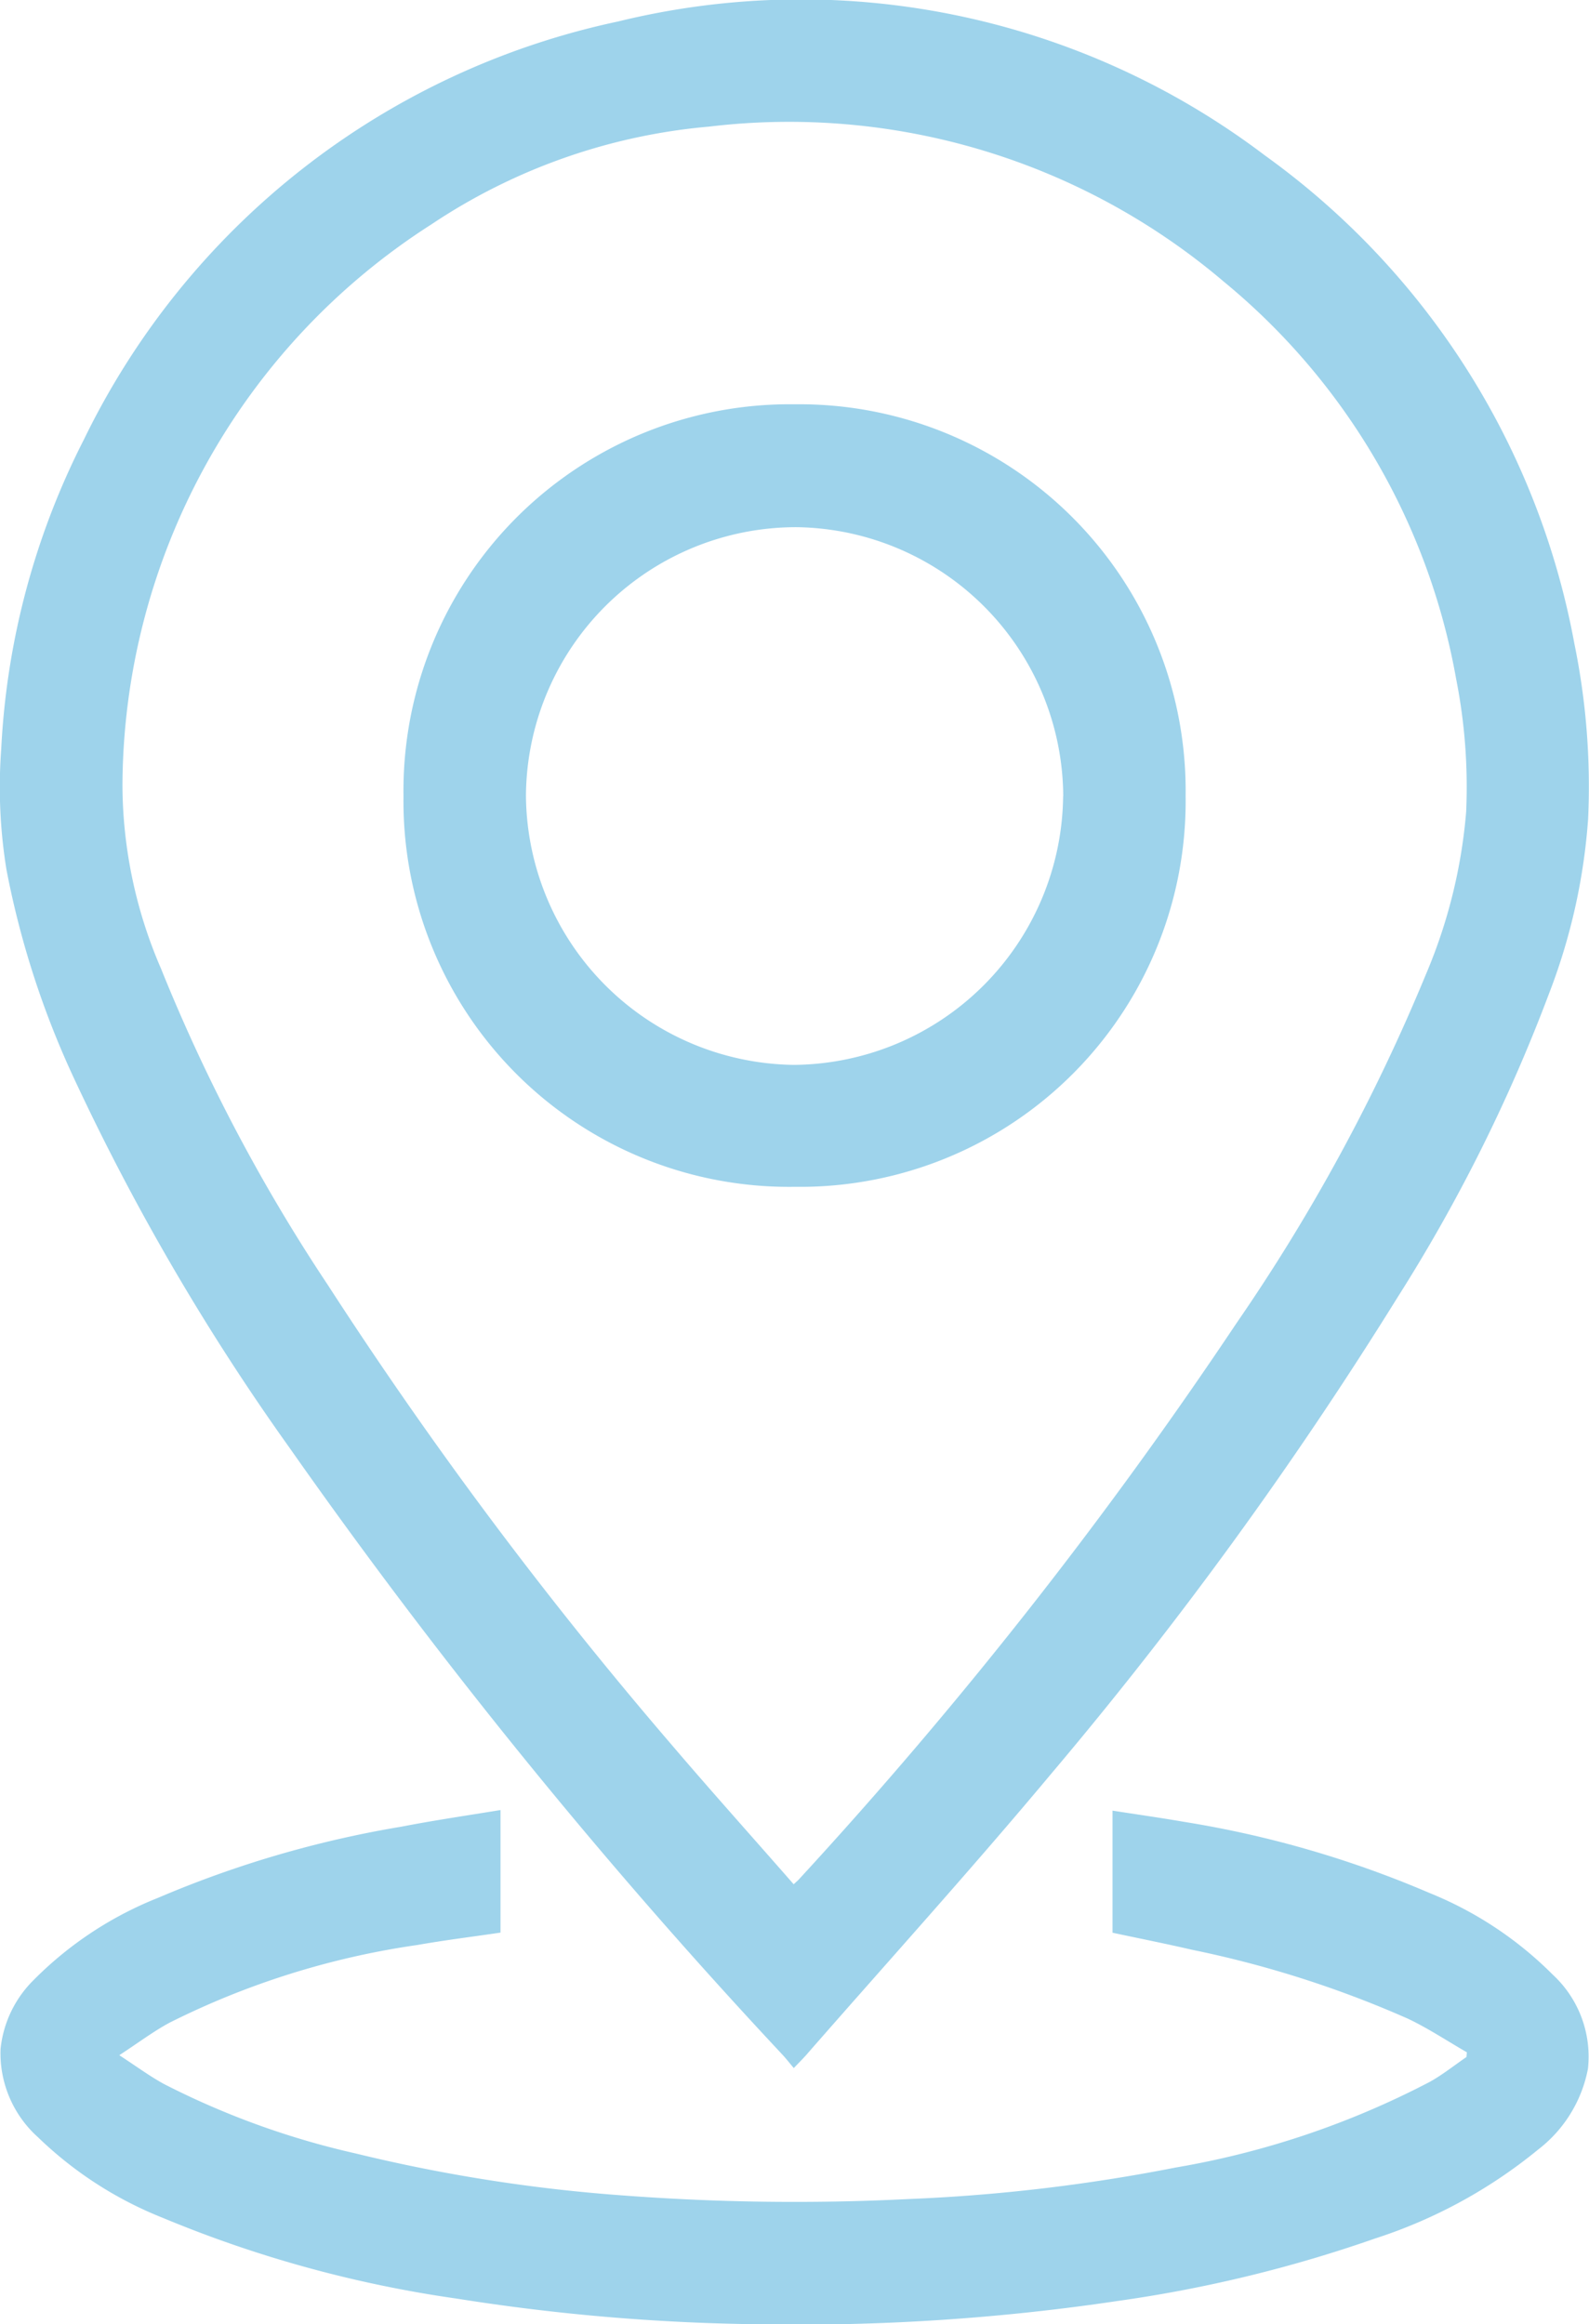
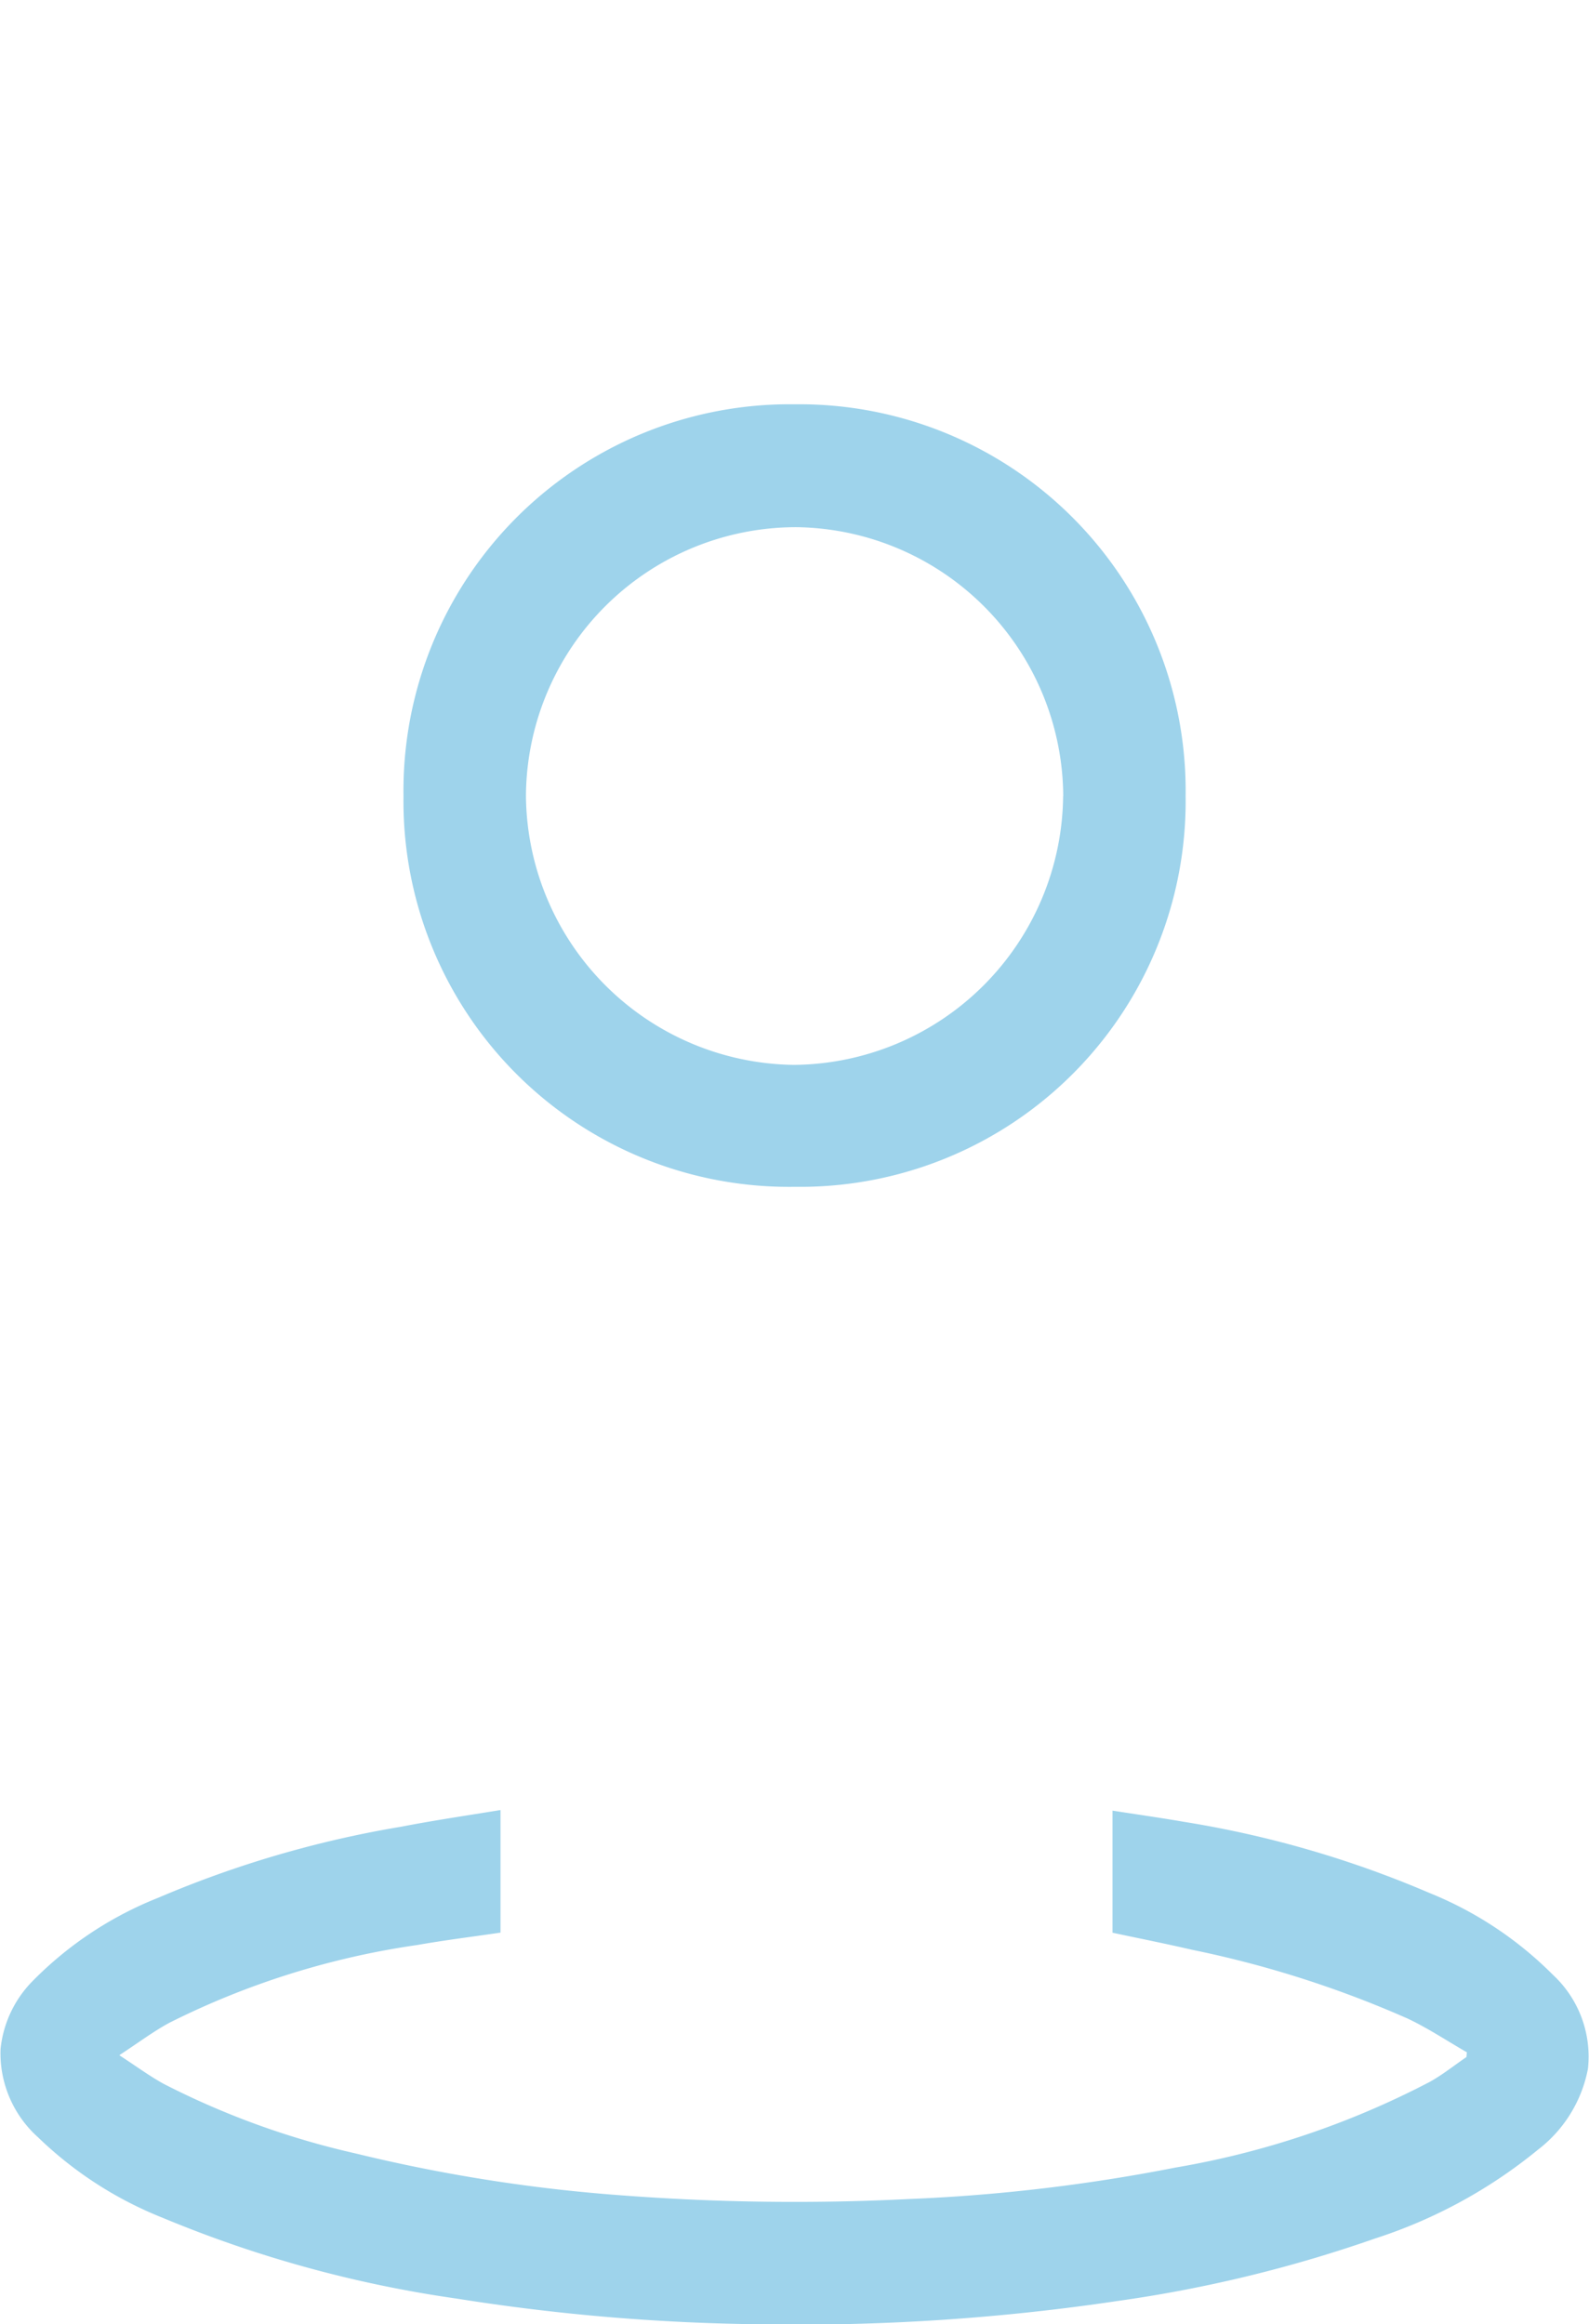
<svg xmlns="http://www.w3.org/2000/svg" width="44.717" height="65.38" viewBox="0 0 44.717 65.38">
  <defs>
    <style>.a{fill:#9ed3eb;}</style>
  </defs>
  <g transform="translate(0)">
-     <path class="a" d="M-591.353,1527.072c-.119-.142-.214-.264-.318-.376a157.255,157.255,0,0,1-13.877-17.08,65.37,65.37,0,0,1-6.02-10.3,25.058,25.058,0,0,1-1.941-5.956,14.484,14.484,0,0,1-.148-3.388,21.483,21.483,0,0,1,2.325-8.708A21.724,21.724,0,0,1-596.3,1469.5a21.621,21.621,0,0,1,18.214,3.774,21.755,21.755,0,0,1,8.7,13.725,19.966,19.966,0,0,1,.387,4.935,16.927,16.927,0,0,1-1.089,4.883,46.461,46.461,0,0,1-4.282,8.587,113.508,113.508,0,0,1-9.748,13.4c-2.222,2.659-4.549,5.229-6.831,7.838C-591.063,1526.778-591.189,1526.9-591.353,1527.072Zm0-5.173c.078-.074.112-.1.142-.133a128.265,128.265,0,0,0,12.31-15.639,52.623,52.623,0,0,0,5.342-9.833,14.755,14.755,0,0,0,1.128-4.563,15.647,15.647,0,0,0-.283-3.743,18.7,18.7,0,0,0-6.54-11.172,18.893,18.893,0,0,0-14.474-4.36,16.665,16.665,0,0,0-7.826,2.753A18.82,18.82,0,0,0-610.245,1491a13.066,13.066,0,0,0,1.084,5.14,49.257,49.257,0,0,0,4.694,8.9,119.331,119.331,0,0,0,9.625,12.877C-593.707,1519.249-592.534,1520.555-591.357,1521.9Z" transform="translate(613.691 -1468.895)" />
    <path class="a" d="M-599.589,1623.283v3.448c-.786.116-1.565.212-2.337.348a22.76,22.76,0,0,0-6.978,2.187c-.461.249-.884.569-1.413.914.485.315.858.593,1.263.813a22.827,22.827,0,0,0,5.39,1.951,45.525,45.525,0,0,0,7.55,1.183,64.227,64.227,0,0,0,7.993.1,49.281,49.281,0,0,0,7.53-.887,24.2,24.2,0,0,0,7.151-2.409c.362-.2.691-.466,1.035-.7l.011-.133c-.553-.318-1.088-.675-1.663-.947a29.765,29.765,0,0,0-6.066-1.936c-.742-.172-1.49-.32-2.243-.481V1623.3c.681.106,1.346.2,2.006.314a29.273,29.273,0,0,1,6.909,2,10.382,10.382,0,0,1,3.474,2.3,3.138,3.138,0,0,1,.99,2.65,3.754,3.754,0,0,1-1.406,2.274,14.031,14.031,0,0,1-4.59,2.5,37.9,37.9,0,0,1-7.256,1.758,60.864,60.864,0,0,1-10.027.653,58.255,58.255,0,0,1-8.555-.722,33.924,33.924,0,0,1-8.277-2.274,10.735,10.735,0,0,1-3.5-2.259,3.171,3.171,0,0,1-1.06-2.492,3.178,3.178,0,0,1,.934-1.94,10.245,10.245,0,0,1,3.5-2.31,29.952,29.952,0,0,1,6.841-2C-601.464,1623.574-600.543,1623.439-599.589,1623.283Z" transform="translate(613.674 -1572.365)" />
    <path class="a" d="M-568.253,1525.39a10.848,10.848,0,0,1-11.01-10.988,10.872,10.872,0,0,1,11.016-11.025,10.87,10.87,0,0,1,10.994,11.014A10.848,10.848,0,0,1-568.253,1525.39Zm7.556-10.992a7.609,7.609,0,0,0-7.5-7.564,7.607,7.607,0,0,0-7.62,7.547,7.637,7.637,0,0,0,7.536,7.579A7.639,7.639,0,0,0-560.7,1514.4Z" transform="translate(590.618 -1492.004)" />
  </g>
</svg>